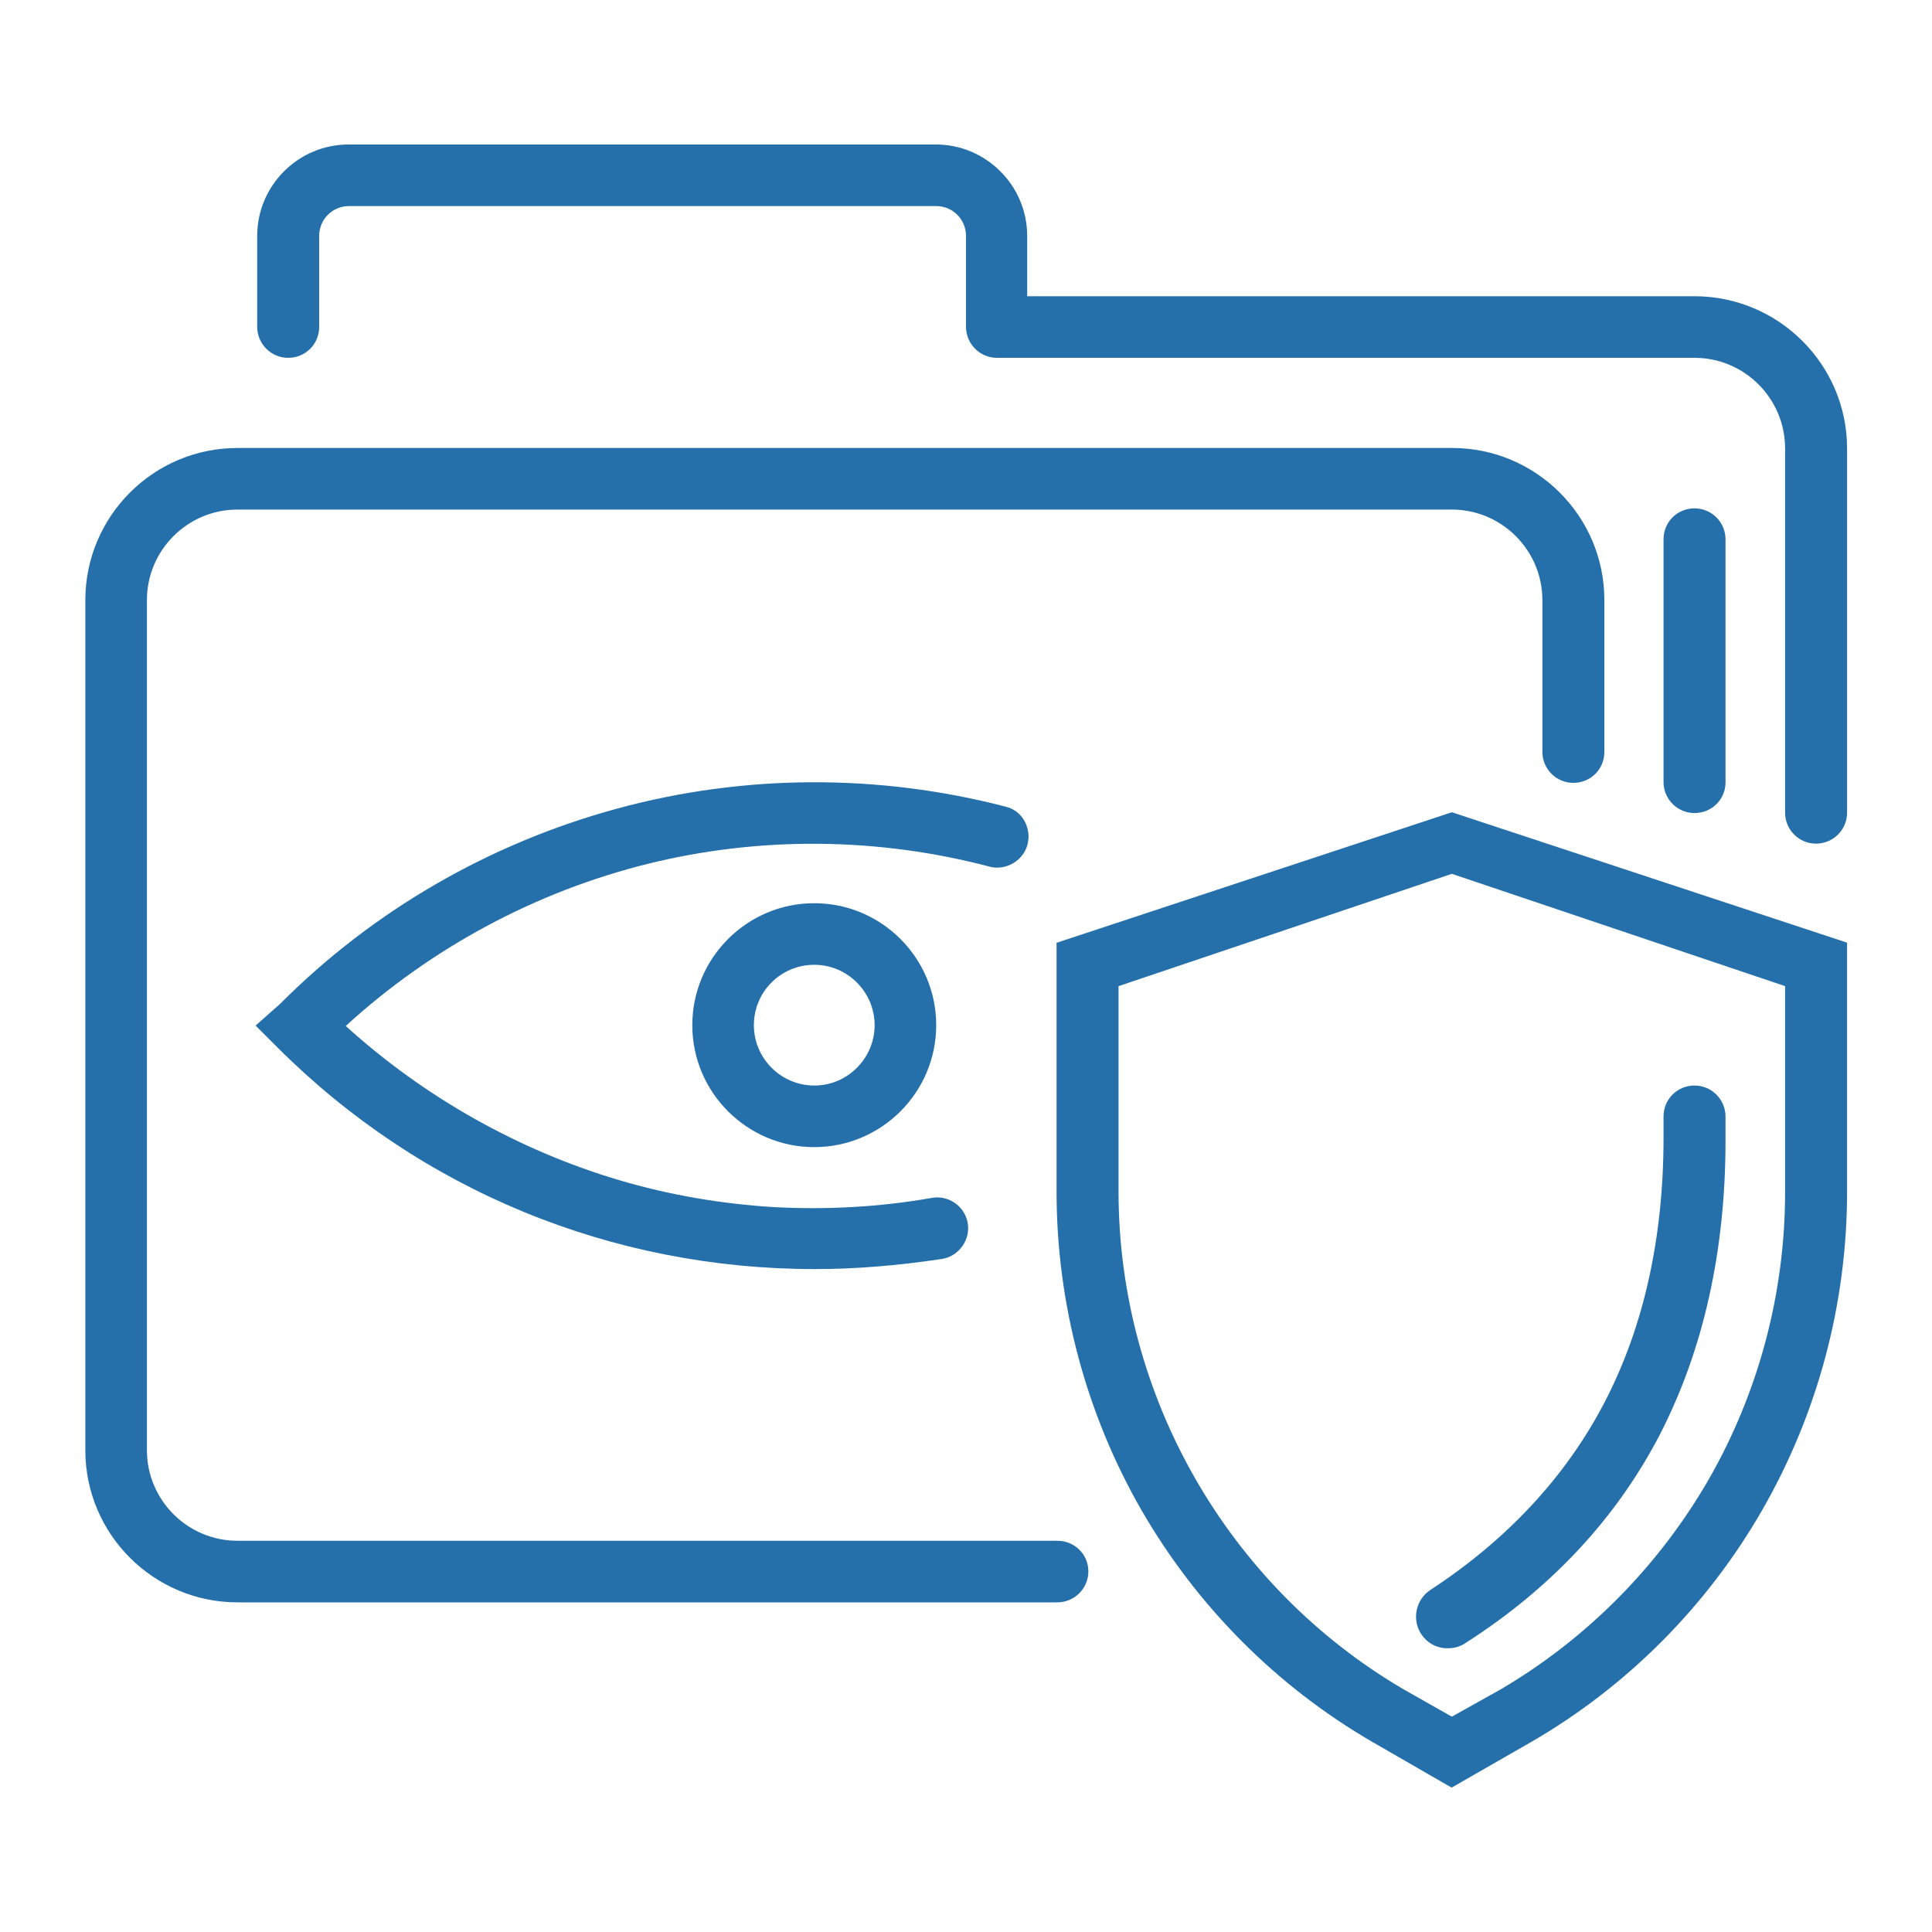
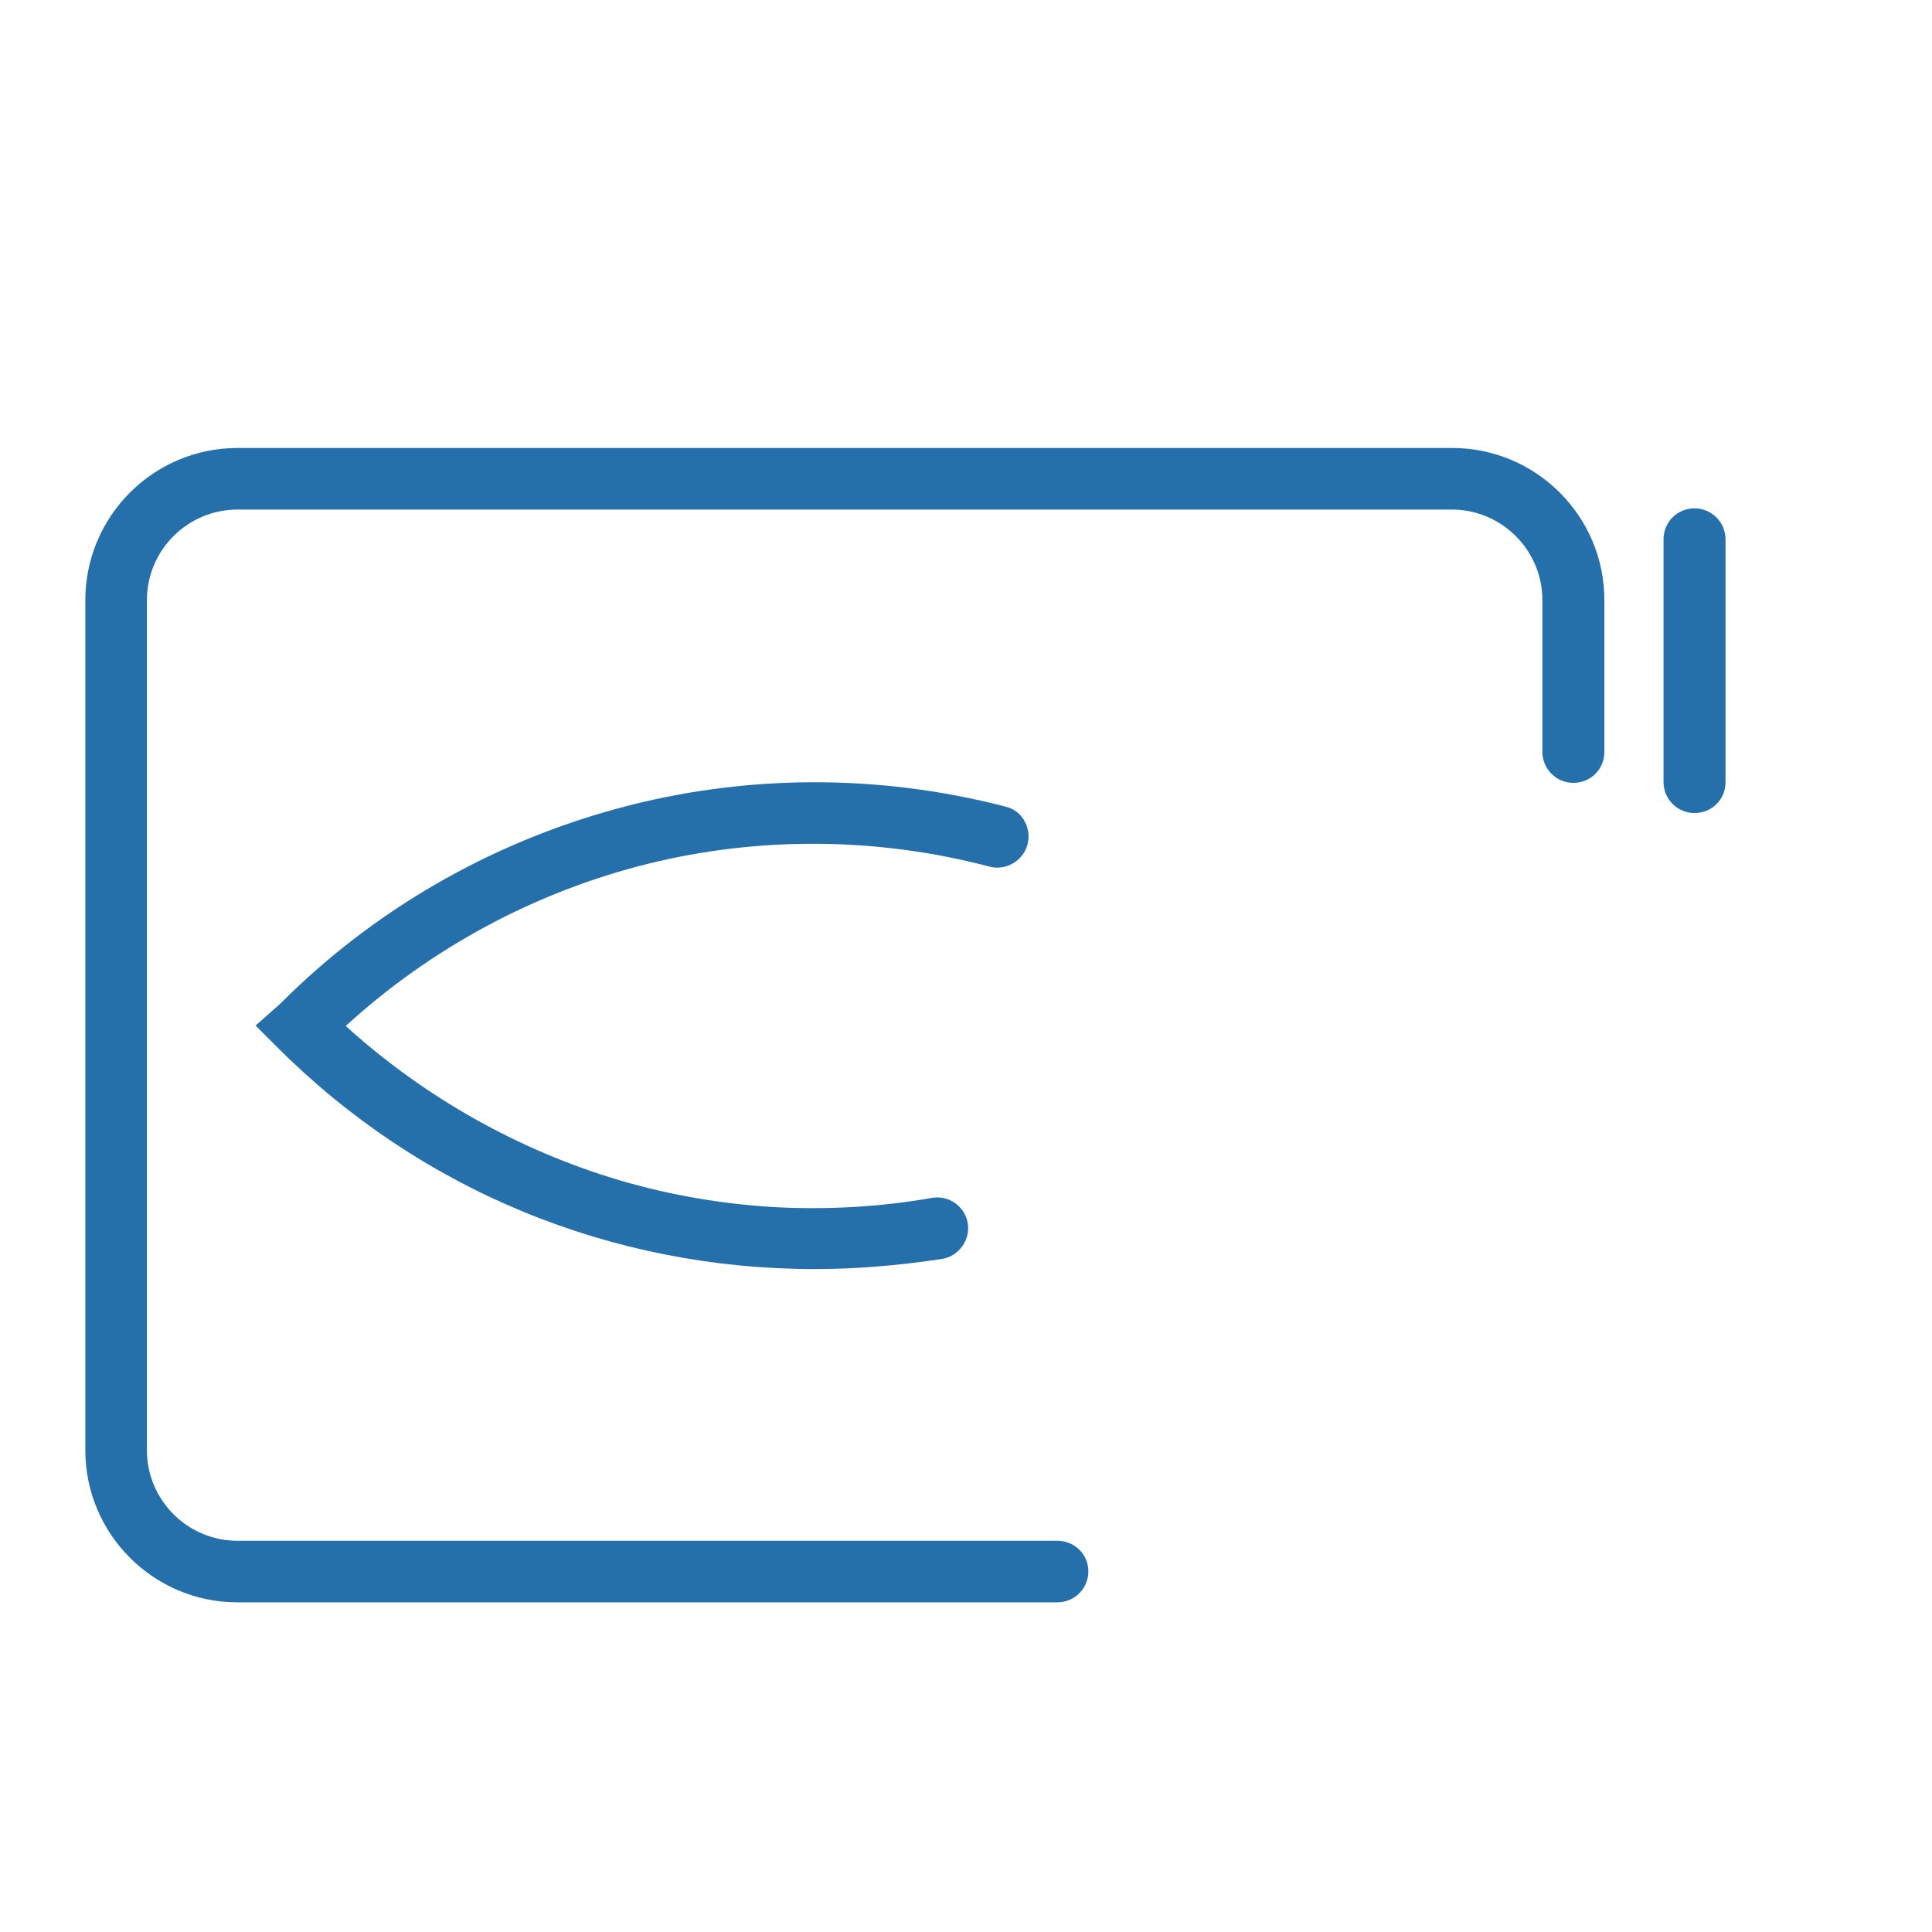
<svg xmlns="http://www.w3.org/2000/svg" version="1.1" id="Livello_1" x="0px" y="0px" viewBox="0 0 480 480" style="enable-background:new 0 0 480 480;" xml:space="preserve">
  <style type="text/css">
	.st0{fill:#2570AB;}
</style>
  <g>
-     <path class="st0" d="M360.7,201.8l-98.1,32.4l-0.1,0v61.9c0,27.7,7.3,55.1,21.1,79.1c13.8,23.9,33.6,43.8,57.4,57.6l19.6,11.3   l0.1,0l19.7-11.3c23.7-13.7,43.6-33.6,57.4-57.6c13.8-24,21.1-51.3,21.1-79.1v-61.9L360.7,201.8L360.7,201.8z M360.7,426.5l-12-6.8   c-43.7-25.6-70.8-73-70.8-123.6V245l82.8-27.9l82.8,27.9v51.2c0,25.1-6.6,49.8-19,71.4c-12.4,21.5-30.3,39.6-51.8,52.2L360.7,426.5   z" />
-     <path class="st0" d="M428.7,283.4v-6c0-4.2-3.4-7.7-7.7-7.7s-7.7,3.4-7.7,7.7v5.3c0,24.8-4.9,46.9-14.6,65.6   c-9.6,18.5-24.2,34.2-43.3,46.7c-3.5,2.3-4.6,6.9-2.6,10.5c1.1,1.9,2.8,3.3,5,3.8c0.7,0.2,1.3,0.2,2,0.2c1.5,0,3-0.4,4.3-1.3   c21.3-13.6,37.6-31.1,48.4-52C423.2,335.3,428.7,310.8,428.7,283.4z" />
-     <path class="st0" d="M421,73.6H255.2v-15c0-12.5-10.2-22.7-22.7-22.7H86.6c-12.5,0-22.7,10.2-22.7,22.7v22.6c0,4.2,3.4,7.7,7.7,7.7   s7.7-3.4,7.7-7.7V58.6c0-4.1,3.3-7.4,7.4-7.4h145.9c4.1,0,7.4,3.3,7.4,7.4v22.6c0,4.2,3.4,7.7,7.7,7.7H421   c12.4,0,22.5,10.1,22.5,22.5v90.5c0,4.2,3.4,7.7,7.7,7.7c4.2,0,7.7-3.4,7.7-7.7v-90.5C458.9,90.6,441.9,73.6,421,73.6z" />
    <path class="st0" d="M262.7,382.8H59c-12.4,0-22.5-10.1-22.5-22.5V149.1c0-12.4,10.1-22.5,22.5-22.5h301.7   c12.4,0,22.5,10.1,22.5,22.5v37.7c0,4.2,3.4,7.7,7.7,7.7s7.7-3.4,7.7-7.7v-37.7c0-20.9-17-37.8-37.8-37.8H59   c-20.9,0-37.8,17-37.8,37.8v211.2c0,20.9,17,37.8,37.8,37.8h203.7c4.2,0,7.7-3.4,7.7-7.7S266.9,382.8,262.7,382.8z" />
    <path class="st0" d="M428.7,194.4V134c0-4.2-3.4-7.7-7.7-7.7s-7.7,3.4-7.7,7.7v60.3c0,4.2,3.4,7.7,7.7,7.7S428.7,198.6,428.7,194.4   z" />
-     <path class="st0" d="M172,254.7c0,16.7,13.6,30.3,30.3,30.3c16.7,0,30.3-13.6,30.3-30.3s-13.6-30.3-30.3-30.3   C185.6,224.4,172,238,172,254.7z M217.3,254.7c0,8.2-6.7,15-15,15c-8.2,0-15-6.7-15-15s6.7-15,15-15   C210.6,239.7,217.3,246.5,217.3,254.7z" />
    <path class="st0" d="M255.2,210.1c0.6-2,0.4-4.1-0.6-6c-1-1.9-2.7-3.2-4.8-3.7c-31.6-8.2-64.9-8.1-96.5,0.5   c-31.6,8.6-60.6,25.3-83.7,48.5l-6.1,5.4l5.4,5.4c35.5,35.5,83,55.1,133.6,55.1c9.6,0,20.1-0.8,31.4-2.5c2.1-0.3,3.9-1.4,5.2-3.2   c1.2-1.7,1.7-3.8,1.3-5.9c-0.8-4.1-4.8-6.8-8.8-6.1c-13,2.3-26.3,3-39.4,2.3c-13-0.8-25.9-3-38.4-6.7   c-24.9-7.4-48.4-20.6-67.9-38.3c21.3-19.5,47.3-33.4,75.1-40.3c27.9-6.9,57.3-6.6,85.2,0.8C249.9,216.2,254,214,255.2,210.1z" />
  </g>
</svg>